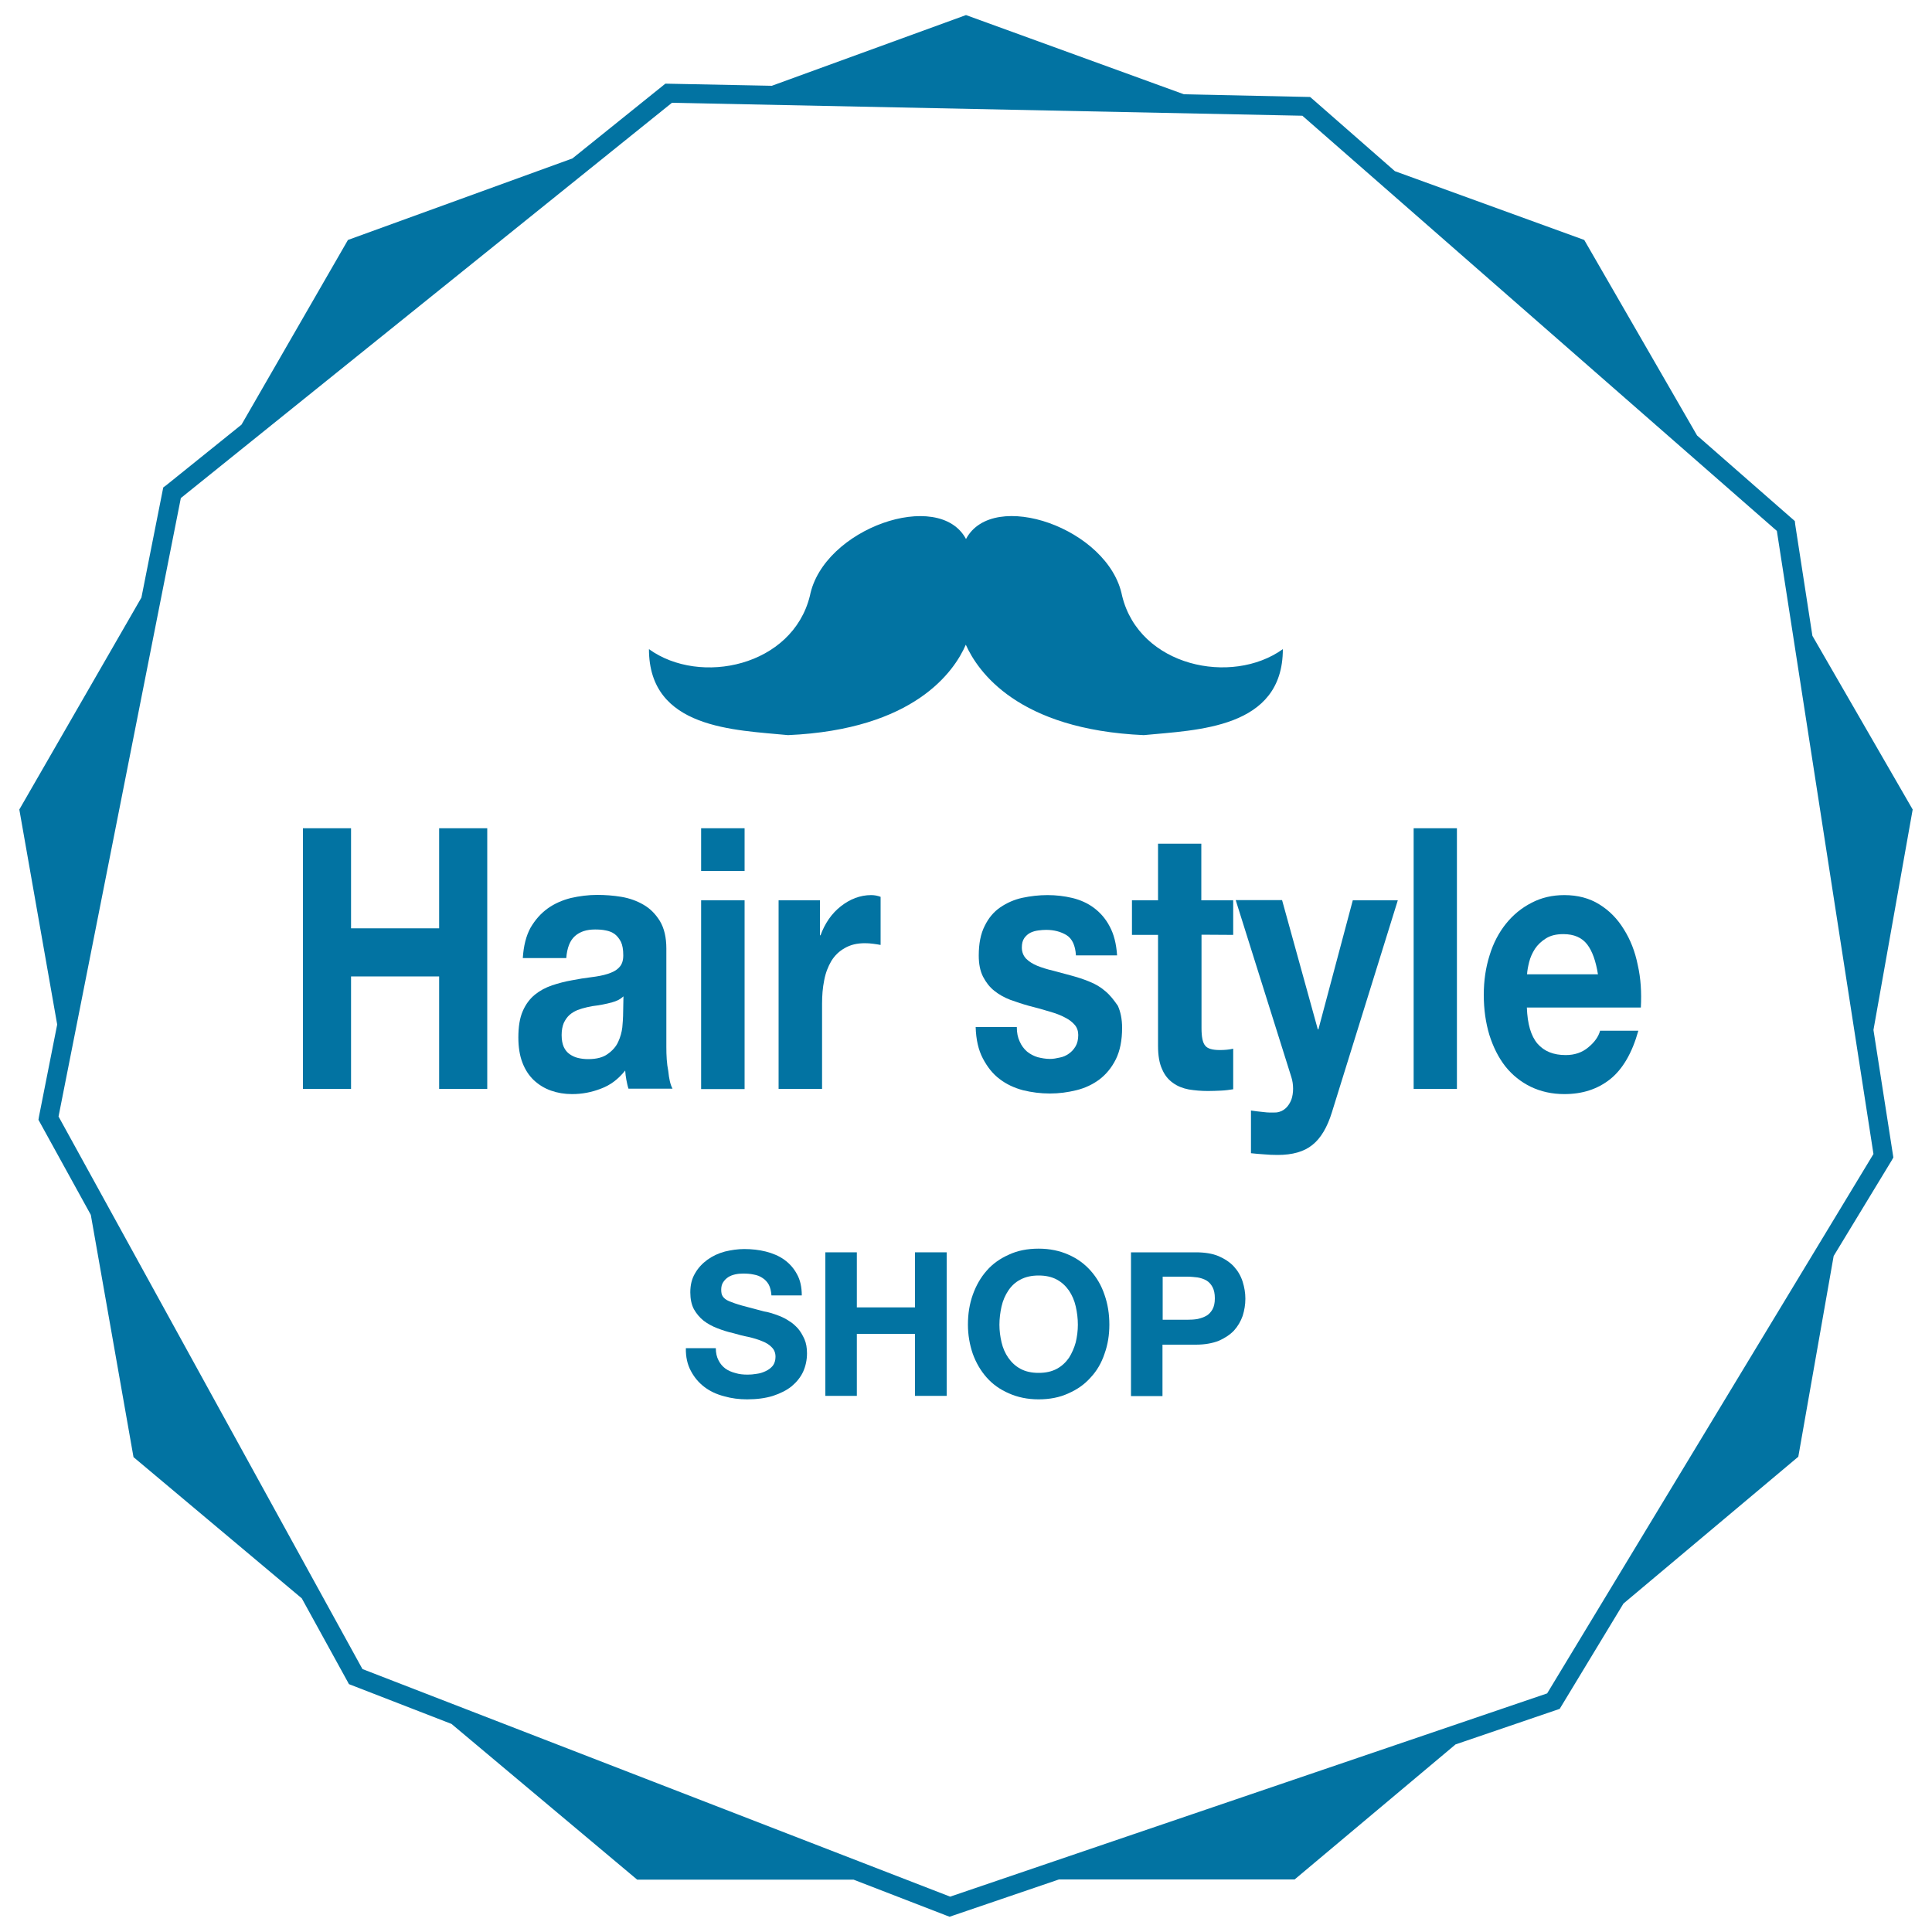
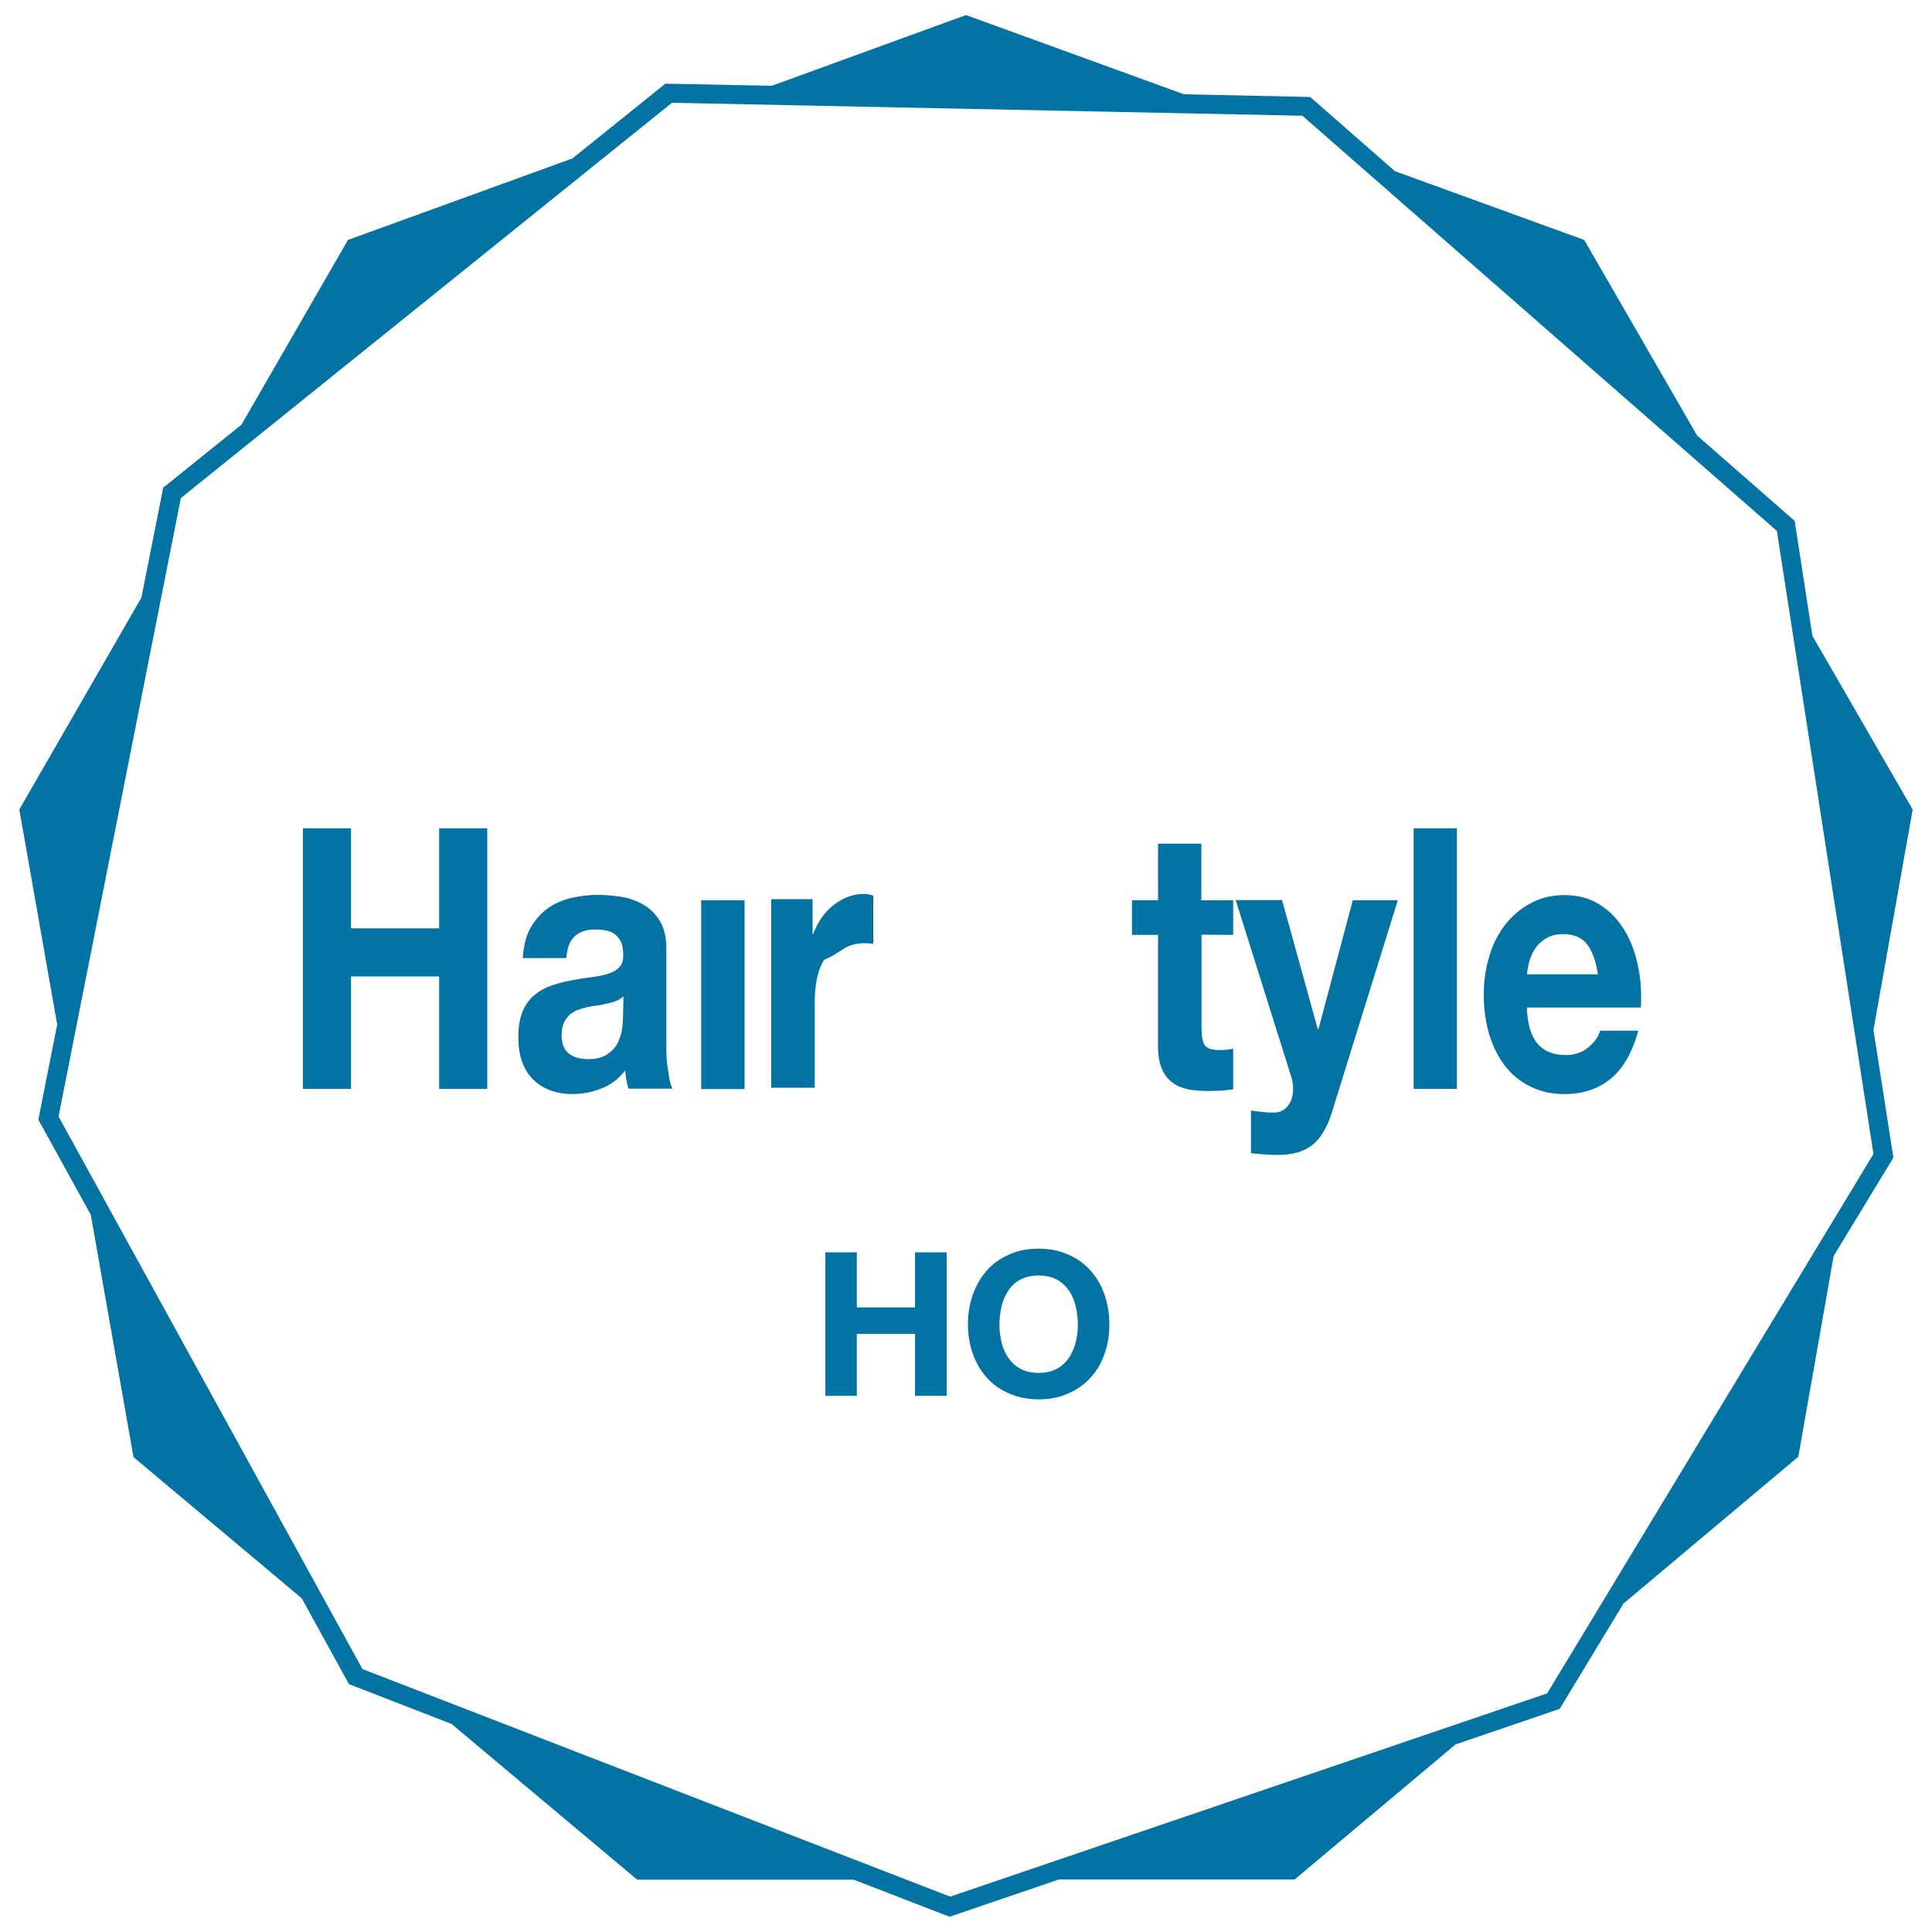
<svg xmlns="http://www.w3.org/2000/svg" viewBox="0 0 1000 1000" style="fill:#0273a2">
  <title>Male Hair Style Shop SVG icon</title>
  <g>
    <g>
      <polygon points="227.3,480.5 181.7,480.5 181.7,428.7 156.8,428.7 156.8,563.6 181.7,563.6 181.7,505.4 227.3,505.4 227.3,563.6 252.2,563.6 252.2,428.7 227.3,428.7 " />
      <path d="M344.9,541.9V491c0-5.8-1.1-10.5-3.3-14.2c-2.2-3.6-5-6.5-8.5-8.5c-3.4-2-7.3-3.4-11.5-4.1c-4.2-0.7-8.4-1-12.5-1c-4.6,0-9.2,0.6-13.6,1.6c-4.4,1.1-8.5,2.9-12,5.4c-3.6,2.6-6.5,5.9-8.9,10c-2.3,4.2-3.6,9.4-4,15.7h22.5c0.4-5.3,1.9-9.1,4.5-11.4c2.6-2.3,6-3.4,10.4-3.4c2,0,3.8,0.1,5.6,0.5c1.7,0.3,3.2,0.9,4.6,1.9c1.3,1,2.3,2.3,3.2,4c0.8,1.7,1.2,4,1.2,7c0,2.8-0.7,4.8-2.2,6.3c-1.4,1.5-3.4,2.5-5.9,3.3c-2.5,0.8-5.3,1.3-8.5,1.7c-3.2,0.4-6.5,0.9-10,1.6c-3.5,0.6-6.9,1.5-10.2,2.6c-3.3,1.1-6.3,2.7-8.9,4.8c-2.6,2.1-4.8,5-6.3,8.5c-1.6,3.6-2.3,8.2-2.3,13.7c0,5,0.7,9.4,2.1,13c1.4,3.7,3.4,6.7,5.9,9.1c2.6,2.4,5.5,4.2,8.9,5.4c3.4,1.2,7,1.8,10.9,1.8c5.1,0,10-0.9,14.9-2.8c4.9-1.8,9-4.9,12.6-9.4c0.1,1.7,0.3,3.2,0.6,4.8c0.3,1.5,0.6,3.1,1.1,4.6h22.8c-1.1-2-1.8-5-2.2-9.1C345.1,550.5,344.9,546.3,344.9,541.9z M322.5,525.8c0,1.5-0.2,3.5-0.4,6c-0.3,2.5-1,5-2.1,7.4c-1.1,2.5-3,4.6-5.4,6.3c-2.4,1.8-5.8,2.7-10.2,2.7c-1.8,0-3.5-0.2-5.2-0.6c-1.7-0.4-3.1-1.1-4.4-2c-1.3-0.9-2.3-2.2-3-3.7c-0.7-1.6-1.1-3.6-1.1-6.2c0-2.4,0.4-4.5,1.1-6.2c0.8-1.7,1.8-3.1,2.9-4.1c1.2-1.1,2.6-1.9,4.2-2.6c1.6-0.6,3.3-1.1,5.1-1.5c1.7-0.4,3.4-0.7,5.3-0.9c1.8-0.3,3.6-0.6,5.2-1c1.7-0.4,3.2-0.8,4.6-1.4c1.4-0.5,2.6-1.4,3.6-2.3L322.5,525.8L322.5,525.8L322.5,525.8z" />
-       <rect x="362.9" y="428.7" width="22.5" height="22.1" />
      <rect x="362.9" y="466" width="22.5" height="97.7" />
-       <path d="M437.3,490.7c2.9-1.7,6.3-2.5,10.4-2.5c1.4,0,2.8,0.1,4.3,0.3c1.5,0.2,2.8,0.4,3.8,0.6v-24.9c-1.6-0.6-3.2-0.9-4.9-0.9c-2.8,0-5.5,0.5-8.2,1.5c-2.7,1-5.2,2.5-7.5,4.3c-2.3,1.8-4.4,4-6.2,6.6c-1.8,2.6-3.2,5.4-4.3,8.4h-0.3v-18.1h-21.4v97.6h22.5v-44c0-4.3,0.3-8.3,1.1-12.2c0.7-3.8,2-7.1,3.7-10C432.1,494.5,434.4,492.3,437.3,490.7z" />
-       <path d="M572.2,513.1c-2.4-2.1-5.2-3.8-8.3-5c-3.1-1.3-6.3-2.3-9.6-3.2c-3.2-0.9-6.2-1.7-9.3-2.5c-3.1-0.7-5.8-1.6-8.1-2.5c-2.4-1-4.3-2.2-5.8-3.7c-1.4-1.5-2.2-3.4-2.2-5.8c0-2,0.4-3.6,1.3-4.9c0.9-1.2,1.9-2.1,3.1-2.7c1.2-0.6,2.6-1,4.1-1.2c1.5-0.2,2.8-0.3,4.1-0.3c4,0,7.5,0.9,10.5,2.7c2.9,1.8,4.6,5.3,4.9,10.5h21.3c-0.4-6.1-1.7-11.1-3.9-15.1c-2.1-4-4.9-7.1-8.1-9.5c-3.2-2.4-7-4.1-11.1-5.1c-4.2-1-8.5-1.5-12.9-1.5c-4.5,0-8.7,0.5-13,1.4c-4.2,0.9-8,2.6-11.4,4.9c-3.4,2.3-6.1,5.5-8.1,9.6c-2.1,4.1-3.1,9.2-3.1,15.4c0,4.3,0.7,7.9,2.2,10.9c1.5,2.9,3.4,5.4,5.8,7.3c2.5,2,5.2,3.5,8.3,4.7c3.2,1.1,6.3,2.2,9.6,3.1c4,1,7.6,2,10.8,3c3.2,0.9,5.8,1.9,8,3.1c2.2,1.1,3.8,2.4,5,3.8c1.2,1.4,1.8,3.2,1.8,5.2c0,2.4-0.5,4.4-1.4,5.9c-1,1.7-2.2,2.9-3.5,3.8c-1.4,1-3,1.7-4.7,2c-1.7,0.4-3.4,0.7-5,0.7c-2.2,0-4.4-0.4-6.4-0.9c-2-0.6-3.9-1.6-5.5-2.9c-1.6-1.4-2.9-3.1-3.8-5.2c-1-2.1-1.5-4.5-1.5-7.5h-21.3c0.2,6.5,1.4,11.8,3.7,16.2c2.3,4.4,5.1,8,8.7,10.7c3.5,2.7,7.6,4.6,12.1,5.8c4.5,1.1,9.2,1.7,13.9,1.7c4.7,0,9.2-0.6,13.7-1.7c4.5-1.1,8.5-3,12-5.6c3.5-2.7,6.3-6.1,8.5-10.5c2.1-4.3,3.2-9.7,3.2-16.2c0-4.5-0.8-8.3-2.2-11.4C576.6,517.7,574.6,515.1,572.2,513.1z" />
+       <path d="M437.3,490.7c2.9-1.7,6.3-2.5,10.4-2.5c1.4,0,2.8,0.1,4.3,0.3v-24.9c-1.6-0.6-3.2-0.9-4.9-0.9c-2.8,0-5.5,0.5-8.2,1.5c-2.7,1-5.2,2.5-7.5,4.3c-2.3,1.8-4.4,4-6.2,6.6c-1.8,2.6-3.2,5.4-4.3,8.4h-0.3v-18.1h-21.4v97.6h22.5v-44c0-4.3,0.3-8.3,1.1-12.2c0.7-3.8,2-7.1,3.7-10C432.1,494.5,434.4,492.3,437.3,490.7z" />
      <path d="M638.3,483.9V466h-16.5v-29.3h-22.4v29.3h-13.5v17.9h13.5v57.6c0,4.9,0.7,8.9,2.1,11.9c1.3,3.1,3.2,5.4,5.6,7.1c2.3,1.7,5.1,2.8,8.2,3.4c3.1,0.5,6.4,0.8,9.9,0.8c2.2,0,4.5-0.1,6.8-0.2c2.3-0.1,4.4-0.4,6.3-0.7v-21c-2.1,0.5-4.5,0.7-6.9,0.7c-3.8,0-6.4-0.7-7.6-2.3c-1.3-1.5-1.9-4.5-1.9-9.1v-48.3L638.3,483.9L638.3,483.9L638.3,483.9z" />
      <path d="M682.4,532.8h-0.3l-18.5-66.9h-24l28.8,91.6c0.6,1.9,0.9,3.9,0.9,6c0,2-0.3,4-0.9,5.7c-0.7,1.7-1.6,3.2-2.9,4.4c-1.3,1.2-2.9,2-4.9,2.2c-2.2,0.1-4.4,0.1-6.6-0.2c-2.2-0.2-4.4-0.5-6.5-0.8v22.1c2.3,0.2,4.6,0.5,6.9,0.6c2.3,0.2,4.5,0.3,6.9,0.3c7.7,0,13.7-1.7,18-5.2c4.3-3.4,7.7-9.1,10.1-16.9L723.5,466h-23.3L682.4,532.8z" />
      <rect x="731.7" y="428.7" width="22.4" height="134.9" />
      <path d="M847.7,499.5c-1.4-7-3.8-13.1-7.2-18.5c-3.3-5.4-7.5-9.7-12.7-12.9c-5.1-3.2-11.2-4.8-18.1-4.8c-6.2,0-11.9,1.3-17,4c-5.1,2.6-9.5,6.2-13.2,10.8c-3.7,4.6-6.6,10.1-8.5,16.4c-2,6.3-3,13.1-3,20.4c0,7.6,1,14.5,2.9,20.8c2,6.3,4.7,11.7,8.3,16.3c3.6,4.5,8,8,13.1,10.5c5.2,2.5,11,3.8,17.4,3.8c9.3,0,17.1-2.5,23.7-7.7c6.5-5.2,11.4-13.6,14.6-25.1h-19.8c-0.8,3-2.8,5.9-6.1,8.6c-3.2,2.7-7.1,4-11.7,4c-6.3,0-11.1-1.9-14.6-5.9c-3.4-4-5.2-10.2-5.5-18.7h59C849.7,513.7,849.3,506.5,847.7,499.5z M790.4,504.3c0.1-1.9,0.5-4,1.1-6.4c0.6-2.4,1.6-4.6,3-6.8c1.4-2.1,3.3-3.9,5.7-5.4c2.4-1.5,5.3-2.2,9-2.2c5.5,0,9.6,1.8,12.3,5.3c2.7,3.5,4.5,8.7,5.6,15.5L790.4,504.3L790.4,504.3z" />
-       <path d="M413,687.6c-1.4-1.5-2.9-2.9-4.5-3.8c-1.6-1.1-3.2-1.9-4.9-2.6c-1.6-0.6-3.2-1.2-4.6-1.6c-1.4-0.4-2.6-0.7-3.5-0.8c-4.6-1.2-8.4-2.2-11.3-3c-2.9-0.8-5.1-1.6-6.8-2.3c-1.7-0.7-2.7-1.6-3.3-2.5c-0.6-0.8-0.8-2-0.8-3.5c0-1.4,0.3-2.8,1-3.8c0.7-1.1,1.6-2,2.7-2.7c1.1-0.7,2.3-1.1,3.6-1.4c1.4-0.3,2.6-0.4,4-0.4c1.9,0,3.8,0.1,5.5,0.5c1.8,0.3,3.3,0.9,4.6,1.8c1.3,0.8,2.4,2,3.2,3.4c0.8,1.5,1.2,3.3,1.4,5.6H415c0-4.3-0.8-8-2.5-11c-1.6-3-3.8-5.5-6.6-7.5c-2.8-2-6-3.3-9.5-4.2c-3.6-0.9-7.3-1.3-11.2-1.3c-3.3,0-6.7,0.5-10,1.3c-3.4,0.9-6.3,2.3-9,4.2c-2.6,1.9-4.8,4.2-6.4,7c-1.7,2.8-2.5,6.1-2.5,9.9c0,3.4,0.6,6.4,1.9,8.8c1.3,2.3,3,4.3,5,5.9c2.1,1.6,4.5,2.9,7.1,3.9c2.6,1,5.3,1.9,8.1,2.5c2.7,0.8,5.4,1.5,8,2c2.6,0.6,5,1.3,7.1,2.2c2.1,0.8,3.8,1.9,5,3.2c1.3,1.3,1.9,2.9,1.9,4.9c0,1.8-0.5,3.4-1.4,4.6c-1,1.2-2.2,2.1-3.7,2.8c-1.5,0.7-3,1.2-4.7,1.4c-1.7,0.3-3.2,0.4-4.6,0.4c-2.3,0-4.4-0.2-6.3-0.8c-2-0.5-3.8-1.3-5.2-2.3c-1.5-1.1-2.7-2.5-3.6-4.3c-0.9-1.7-1.4-3.8-1.4-6.3H355c-0.1,4.5,0.8,8.5,2.6,11.8c1.8,3.4,4.1,6.1,7,8.3c2.9,2.2,6.3,3.8,10.2,4.8c3.8,1.1,7.8,1.6,11.9,1.6c5.1,0,9.5-0.6,13.4-1.8c3.9-1.3,7.1-2.9,9.7-5c2.6-2.2,4.6-4.7,5.9-7.5c1.3-2.9,2-6.1,2-9.5c0-2.8-0.4-5.2-1.3-7.3C415.4,691,414.3,689.1,413,687.6z" />
      <polygon points="473.6,676.7 443.5,676.7 443.5,648.2 427.2,648.2 427.2,722.5 443.5,722.5 443.5,690.4 473.6,690.4 473.6,722.5 490,722.5 490,648.2 473.6,648.2 " />
      <path d="M564.5,657.7c-3.1-3.5-6.9-6.3-11.5-8.3c-4.5-2-9.6-3.1-15.4-3.1c-5.8,0-10.9,1-15.4,3.1c-4.5,2-8.4,4.7-11.5,8.3c-3.1,3.5-5.5,7.7-7.2,12.5c-1.7,4.8-2.5,9.9-2.5,15.4c0,5.4,0.9,10.4,2.5,15.1c1.7,4.7,4.1,8.8,7.2,12.3c3.1,3.5,6.9,6.2,11.5,8.2c4.5,2,9.6,3.1,15.4,3.1c5.7,0,10.9-1,15.4-3.1c4.6-2,8.4-4.7,11.5-8.2c3.2-3.4,5.6-7.5,7.2-12.3c1.7-4.7,2.5-9.7,2.5-15.1c0-5.4-0.8-10.6-2.5-15.4C570.1,665.4,567.7,661.3,564.5,657.7z M556.8,694.8c-0.8,2.9-2,5.6-3.5,8c-1.7,2.4-3.7,4.3-6.3,5.7c-2.6,1.4-5.7,2.1-9.4,2.1c-3.7,0-6.8-0.7-9.4-2.1c-2.6-1.4-4.6-3.3-6.3-5.7c-1.6-2.3-2.8-5-3.5-8c-0.7-3-1.1-6-1.1-9.1c0-3.2,0.4-6.4,1.1-9.5c0.7-3.1,1.9-5.8,3.5-8.2c1.6-2.4,3.7-4.4,6.3-5.7c2.6-1.4,5.7-2.1,9.4-2.1c3.7,0,6.8,0.7,9.4,2.1c2.6,1.4,4.6,3.3,6.3,5.7c1.6,2.4,2.8,5.1,3.5,8.2c0.7,3.1,1.1,6.2,1.1,9.5C557.9,688.8,557.5,691.8,556.8,694.8z" />
-       <path d="M638.7,655.6c-2-2.2-4.7-4-7.9-5.4c-3.3-1.4-7.3-2-11.9-2h-33.5v74.4h16.3v-26.6h17.2c4.6,0,8.6-0.7,11.9-2c3.2-1.4,5.9-3.2,7.9-5.3c2-2.2,3.5-4.8,4.5-7.6c0.9-2.9,1.4-5.8,1.4-8.9c0-3-0.5-5.9-1.4-8.8C642.2,660.3,640.7,657.8,638.7,655.6z M627.6,677.7c-0.8,1.4-1.9,2.6-3.1,3.3c-1.4,0.8-2.9,1.3-4.6,1.7c-1.7,0.3-3.5,0.4-5.4,0.4h-12.7v-22.3h12.7c1.9,0,3.7,0.2,5.4,0.4c1.7,0.3,3.2,0.8,4.6,1.6c1.3,0.8,2.3,1.9,3.1,3.4c0.8,1.5,1.2,3.4,1.2,5.8C628.8,674.4,628.4,676.2,627.6,677.7z" />
      <path d="M990,419l-51.9-89.9l-8.9-57.6l-0.2-1.8l-50.6-44.3l-58.4-101.2l-98-35.6l-42.6-37.3l-1.3-1.1l-65.3-1.4L500,7.8L399.5,44.4l-55.1-1.1l-48.1,38.7l-116.2,42.2L125,219.8l-39,31.4l-1.5,1.1l-11.3,57L10,419l19.6,111.3l-9.4,47.5l-0.3,1.8L47,628.8l22.1,125.4l87.1,73.1l23.6,42.9l0.8,1.5l53.1,20.6l96.1,80.6h112l48.1,18.6l1.6,0.6l56.6-19.3h122l83.3-69.9l53.9-18.4l33-54.5l90.5-76l18.3-103.9l30-49.4l0.9-1.6l-10.3-66L990,419z M800.8,876.5l-309,105.2L187.6,863.9l-157.3-286l63.3-320.1L347.8,53.2l326.3,6.7l245.6,214.9l50,322.5L800.8,876.5z" />
-       <path d="M592,380.5c27.5-2.7,72-3.2,72-44.5c-26.5,19-74.3,9-83.2-27.6c-6.9-35-66.9-55.7-80.8-29.4c-14-26.3-73.9-5.5-80.8,29.4c-9,36.5-56.8,46.7-83.3,27.6c0,41.4,44.6,41.8,72,44.5c65.4-2.9,86-33,92-46.8C506.1,347.5,526.7,377.6,592,380.5z" />
    </g>
  </g>
</svg>